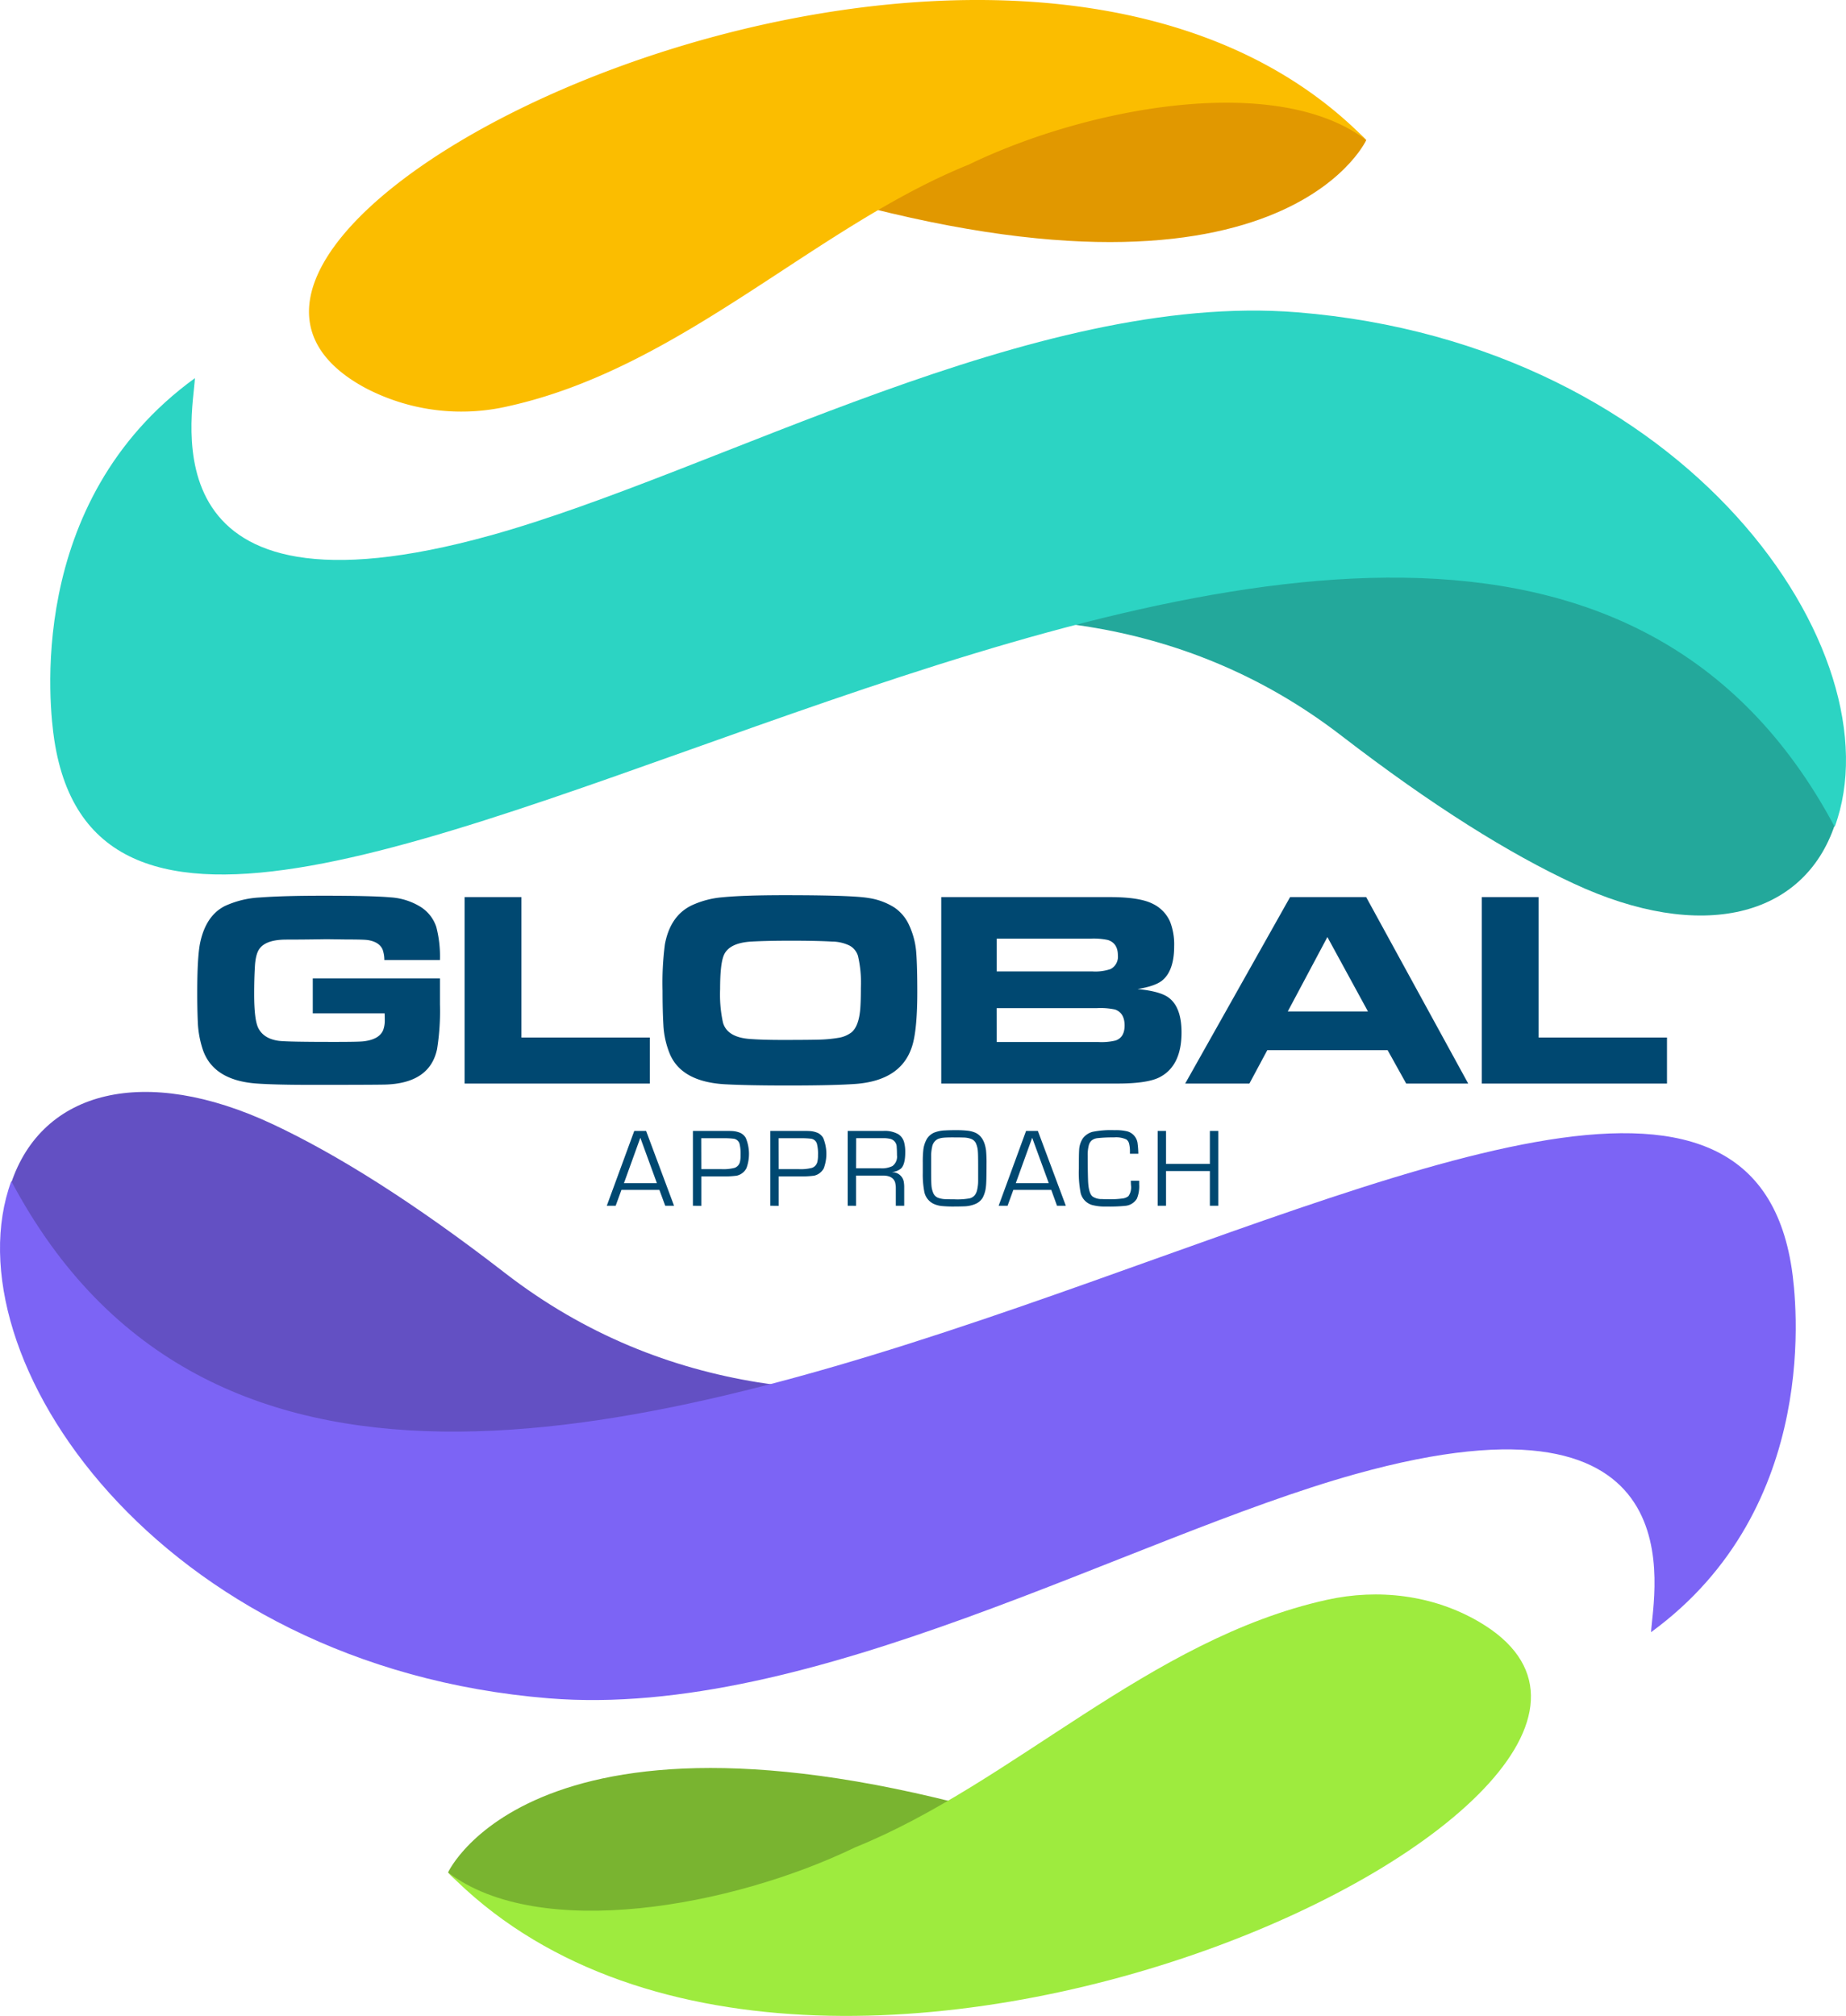
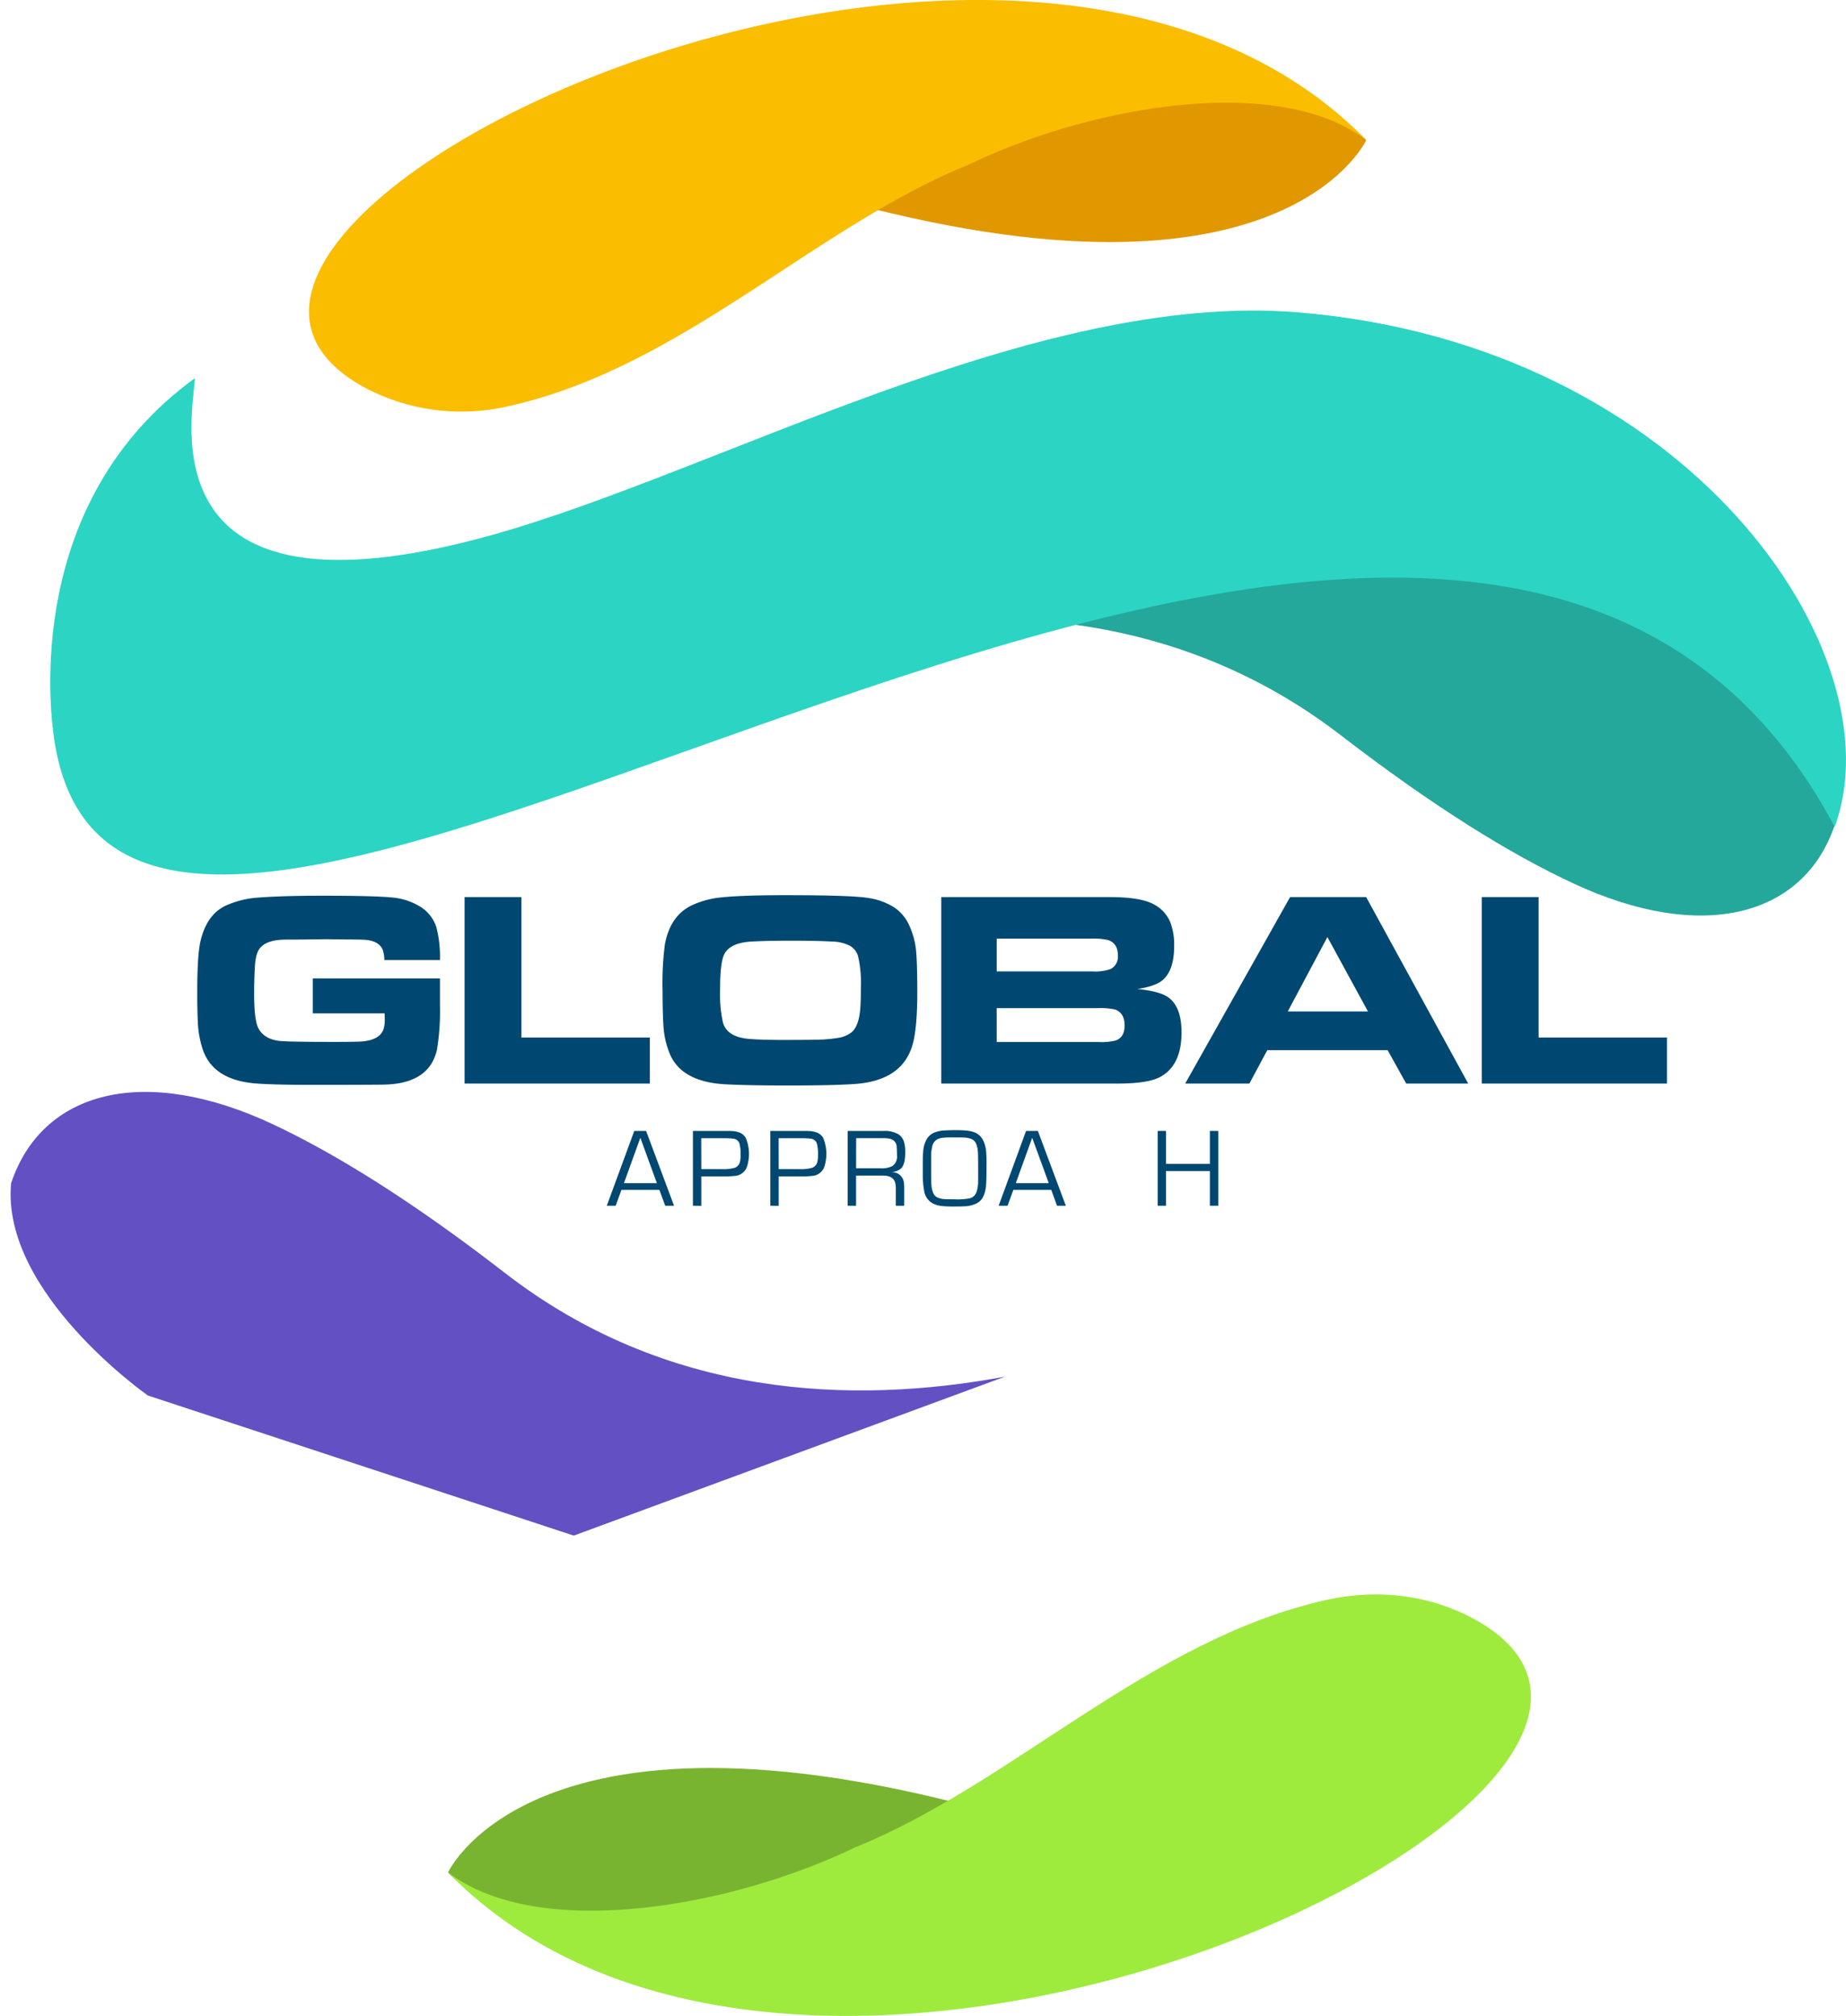
<svg xmlns="http://www.w3.org/2000/svg" width="471.629" height="515">
  <g data-name="Groupe 7741">
    <path data-name="Tracé 6477" d="M342.644 187.898c23.481 18.089 43.1 30.238 59.313 37.778 32.665 15.247 58.887 8.691 66.826-15 2.6-27.834-34.948-53.936-34.948-53.936l-108.8-35.6-110.162 40.389c39.178-7.238 86.566-5.371 127.771 26.369Z" fill="#23a89b" />
    <path data-name="Tracé 6478" d="M128.986 325.182c-23.485-18.182-43.1-30.378-59.313-37.991C37 271.878 10.778 278.469 2.835 302.288c-2.593 27.978 34.952 54.219 34.952 54.219l108.8 35.789 110.166-40.608c-39.178 7.291-86.566 5.4-127.767-26.506Z" fill="#6350c3" />
    <path data-name="Tracé 6479" d="M112.397 245.265h-14.2a8.16 8.16 0 0 0-.454-2.714q-.907-1.989-3.877-2.407-1.012-.139-5.342-.14l-5.094-.07q-5.862.1-10.258.1-4.993 0-6.738 2.163-1.163 1.361-1.326 4.989-.174 2.931-.174 6.807 0 6.59 1.082 8.688 1.4 2.687 5.164 3.21 2.233.287 14.344.279 5.935 0 7.261-.14 4.152-.454 5.129-2.931a7.145 7.145 0 0 0 .388-2.617q0-.628-.035-1.6H79.91v-8.916h32.49v6.59a61.457 61.457 0 0 1-.733 11.448q-1.849 8.757-13.332 9.071-3.035.07-18.879.07-9.215 0-14.03-.349-10.855-.837-13.568-8.529a25.586 25.586 0 0 1-1.326-7.3q-.14-3.28-.14-7.327 0-9.389.775-12.948 1.5-6.838 6.315-9.25a24.269 24.269 0 0 1 8.831-2.163q6.106-.454 16.123-.454 12.708 0 17.344.419a16.562 16.562 0 0 1 7.61 2.392 9.618 9.618 0 0 1 4.082 5.183 29.7 29.7 0 0 1 .925 8.446Z" fill="#004871" />
    <path data-name="Tracé 6480" d="M118.697 276.813v-47.636h14.52v35.875h32.808v11.762Z" fill="#004871" />
    <path data-name="Tracé 6481" d="M200.402 228.688q17.445 0 21.566.733a16.937 16.937 0 0 1 6.509 2.4 10.781 10.781 0 0 1 3.787 4.516 20.277 20.277 0 0 1 1.849 7.331q.244 3.489.244 9.773 0 8.862-1.117 13.119-2.477 9.354-14.448 10.331-5.478.419-17.445.419-10.37 0-16.123-.314-10.959-.628-14.03-7.606a22.446 22.446 0 0 1-1.71-7.575q-.209-3.7-.209-8.688a76.714 76.714 0 0 1 .593-11.866q1.361-7.335 6.873-9.982a23.26 23.26 0 0 1 7.854-2.058q5.475-.533 15.807-.533Zm1.163 11.63q-5.377 0-9.424.209-6.036.314-7.292 3.7-.872 2.3-.872 8.482a33.892 33.892 0 0 0 .733 8.529q1.082 3.768 6.908 4.187 3.28.244 8.2.244 6.455 0 9.141-.07a35.115 35.115 0 0 0 5.551-.523 7.366 7.366 0 0 0 2.966-1.291q1.989-1.57 2.326-6.315.14-1.884.14-5.094a30.214 30.214 0 0 0-.733-8.141 4.474 4.474 0 0 0-2.163-2.671 10.475 10.475 0 0 0-4.5-1.027q-3.908-.225-10.99-.225Z" fill="#004871" />
    <path data-name="Tracé 6482" d="M240.478 276.813v-47.636h43.066q7.606 0 10.959 1.71a9.107 9.107 0 0 1 4.466 4.652 16.023 16.023 0 0 1 1.012 6.2q0 6.245-3.07 8.757-1.849 1.465-6.28 2.167 5.652.558 7.85 2.128 3.384 2.408 3.384 8.967 0 8.447-5.478 11.378-3.1 1.675-10.89 1.675Zm14.169-28.652h24.361a12.043 12.043 0 0 0 4.71-.593 3.528 3.528 0 0 0 1.884-3.524q0-3.07-2.547-3.908a17.672 17.672 0 0 0-4.431-.349h-23.977Zm0 18.042h25.974a15.347 15.347 0 0 0 4.4-.388q2.3-.8 2.3-3.838 0-3.21-2.442-4.082a18.006 18.006 0 0 0-4.652-.349h-25.588Z" fill="#004871" />
    <path data-name="Tracé 6483" d="m302.8 276.813 26.8-47.636h19.438l26.071 47.636h-15.842l-4.745-8.529h-30.745l-4.574 8.529Zm26.21-18.426h20.484l-10.362-19Z" fill="#004871" />
    <path data-name="Tracé 6484" d="M378.569 276.813v-47.636h14.526v35.875h32.8v11.762Z" fill="#004871" />
    <path data-name="Tracé 6485" d="M13.864 188.992c19.732 130 355.765-163.727 454.88 22.24 16.282-44.217-37.27-123.363-137.327-131.45-67.256-5.427-148.038 40.864-206.064 56.987-88.737 24.648-76.013-30.509-75.556-40.162-43.681 31.688-37.068 84.907-35.933 92.385Z" fill="#2cd4c3" />
    <path data-name="Tracé 6486" d="M288.495 15.592s46.772 5.233 60.569 20.2c0 0-23 50.4-149.275 11" fill="#e19800" />
    <path data-name="Tracé 6487" d="M349.064 35.79c-22.757-17.314-70.943-8.564-101.569 6.268-39.247 15.836-73.269 51.858-117.564 61.7a52.838 52.838 0 0 1-36.518-4.613C18.078 58.658 256.966-58.456 349.064 35.79Z" fill="#fbbd00" />
    <path data-name="Tracé 6488" d="M176.498 499.031s-47.9-5.362-62.027-20.69c0 0 23.555-51.614 152.9-11.266" fill="#79b430" />
    <path data-name="Tracé 6489" d="M114.456 478.341c23.314 17.736 72.649 8.773 104.05-6.42 40.213-16.224 75.072-53.141 120.456-63.213 13.216-2.931 27.164-1.24 38.86 5.579 72.388 42.219-169.644 159.944-263.366 64.054Z" fill="#9eeb3e" />
-     <path data-name="Tracé 6490" d="M457.765 324.089c-19.732-130.682-355.762 164.584-454.879-22.36-16.283 44.445 37.27 124.01 137.323 132.135 67.256 5.466 148.038-41.093 206.068-57.278 88.741-24.776 76.01 30.672 75.552 40.375 43.682-31.861 37.068-85.359 35.936-92.872Z" fill="#7c64f5" />
-     <path data-name="Tracé 6491" d="M168.462 303.981h-9.692l-1.473 4.047h-2.268l7.017-19.116h3.024l7.141 19.116h-2.252Zm-.632-1.721-4.233-11.6-4.187 11.6Z" fill="#004871" />
+     <path data-name="Tracé 6491" d="M168.462 303.981h-9.692l-1.473 4.047h-2.268l7.017-19.116h3.024l7.141 19.116h-2.252Zm-.632-1.721-4.233-11.6-4.187 11.6" fill="#004871" />
    <path data-name="Tracé 6492" d="M177.029 308.028v-19.116h8.013c.9 0 1.551 0 1.915.027a6.142 6.142 0 0 1 2.245.5 3.205 3.205 0 0 1 1.341 1.275 10.578 10.578 0 0 1 .171 7.7 3.671 3.671 0 0 1-2.524 1.938 24.651 24.651 0 0 1-3.489.182h-5.528v7.518Zm2.144-9.354h5.106a11.434 11.434 0 0 0 3.435-.337 2.144 2.144 0 0 0 1.341-1.551 7.052 7.052 0 0 0 .155-1.725 10.506 10.506 0 0 0-.279-2.911 1.837 1.837 0 0 0-1.485-1.248 19.349 19.349 0 0 0-2.477-.124h-5.815Z" fill="#004871" />
    <path data-name="Tracé 6493" d="M196.804 308.028v-19.116h8.009c.9 0 1.551 0 1.919.027a6.119 6.119 0 0 1 2.241.5 3.217 3.217 0 0 1 1.345 1.275 10.6 10.6 0 0 1 .167 7.7 3.664 3.664 0 0 1-2.52 1.938 24.741 24.741 0 0 1-3.489.182h-5.532v7.518Zm2.14-9.354h5.113a11.4 11.4 0 0 0 3.431-.337 2.148 2.148 0 0 0 1.345-1.551 7.249 7.249 0 0 0 .155-1.725 10.322 10.322 0 0 0-.283-2.911 1.833 1.833 0 0 0-1.485-1.248 19.349 19.349 0 0 0-2.477-.124h-5.815Z" fill="#004871" />
    <path data-name="Tracé 6494" d="M216.575 308.028v-19.116h9.1a7.093 7.093 0 0 1 3.838.841 3.593 3.593 0 0 1 1.512 2.2 9.394 9.394 0 0 1 .252 2.45q0 3.121-1.12 4.144a4.128 4.128 0 0 1-2.183.868v.043a2.981 2.981 0 0 1 2.97 2.745 7.45 7.45 0 0 1 .07.954v4.873h-2.144v-4.378a6.025 6.025 0 0 0-.17-1.551q-.589-1.9-3.458-1.776h-6.527v7.715Zm2.144-9.564h6.245a6.145 6.145 0 0 0 3.039-.574 2.98 2.98 0 0 0 1.163-2.776c0-.81-.023-1.493-.07-2.043a2.143 2.143 0 0 0-1.6-2.117 7.36 7.36 0 0 0-1.779-.194h-6.978Z" fill="#004871" />
    <path data-name="Tracé 6495" d="M244.119 288.715a26.7 26.7 0 0 1 3.074.136 7.14 7.14 0 0 1 1.911.481q2.353 1.012 2.818 4.567a33.322 33.322 0 0 1 .124 3.516q0 4.563-.155 5.714a7.594 7.594 0 0 1-.826 2.842 3.969 3.969 0 0 1-1.748 1.551 7.923 7.923 0 0 1-3.055.659q-.985.039-2.353.043a30.047 30.047 0 0 1-3.454-.14 6.641 6.641 0 0 1-1.966-.562 4.362 4.362 0 0 1-2.38-3.276 23.426 23.426 0 0 1-.349-4.567v-2.66a27.8 27.8 0 0 1 .124-3.125 7.365 7.365 0 0 1 .919-2.942 4.156 4.156 0 0 1 1.9-1.624 8.449 8.449 0 0 1 2.745-.547q1.089-.066 2.671-.066Zm-.461 1.849c-1.206 0-2.078.027-2.625.085a4.936 4.936 0 0 0-1.4.322 2.727 2.727 0 0 0-1.485 2.031 10.466 10.466 0 0 0-.252 2.407v3.06q0 3.582.07 4.264a6.173 6.173 0 0 0 .527 2.179 2.222 2.222 0 0 0 1.14 1.07 5.862 5.862 0 0 0 1.938.364q.927.039 2.326.043a17.544 17.544 0 0 0 3.838-.252 2.57 2.57 0 0 0 1.252-.744 3.33 3.33 0 0 0 .667-1.458 10.319 10.319 0 0 0 .252-2.407v-3.067q0-3.57-.07-4.245a6.2 6.2 0 0 0-.516-2.183 2.271 2.271 0 0 0-1.163-1.066 5.694 5.694 0 0 0-1.973-.364q-.926-.034-2.527-.034Z" fill="#004871" />
    <path data-name="Tracé 6496" d="M268.584 303.981h-9.692l-1.469 4.047h-2.283l7.005-19.116h3.02l7.141 19.116h-2.252Zm-.632-1.721-4.241-11.6-4.191 11.6Z" fill="#004871" />
-     <path data-name="Tracé 6497" d="M288.902 301.644h2.144v.938a8.343 8.343 0 0 1-.574 3.613 3.861 3.861 0 0 1-3.028 1.861 40.883 40.883 0 0 1-4.885.171 12.4 12.4 0 0 1-3.6-.407 4.253 4.253 0 0 1-2.884-3.125 27.679 27.679 0 0 1-.442-6.148q0-3.85.07-4.7a5.85 5.85 0 0 1 .973-3.063 4.613 4.613 0 0 1 2.469-1.644 23.684 23.684 0 0 1 5.59-.423 12.321 12.321 0 0 1 3.291.31 3.634 3.634 0 0 1 2.621 3.121 24 24 0 0 1 .182 2.605h-2.144v-.585a7.809 7.809 0 0 0-.225-2.039 1.841 1.841 0 0 0-.7-1.043 6.219 6.219 0 0 0-3.14-.519 36 36 0 0 0-4.144.182 3.012 3.012 0 0 0-1.477.527 2.446 2.446 0 0 0-.806 1.237 9.8 9.8 0 0 0-.295 2.818q0 3.489.085 6.133.108 3.4 1.19 4.229a4.091 4.091 0 0 0 2.353.628c.55.031 1.14.043 1.764.043a23.094 23.094 0 0 0 3.411-.182 3.064 3.064 0 0 0 1.589-.6 3.883 3.883 0 0 0 .671-2.714c-.029-.317-.04-.72-.059-1.224Z" fill="#004871" />
    <path data-name="Tracé 6498" d="M311.251 288.912v19.116h-2.144v-8.866h-11.2v8.866h-2.14v-19.116h2.14v8.428h11.2v-8.428Z" fill="#004871" />
  </g>
</svg>